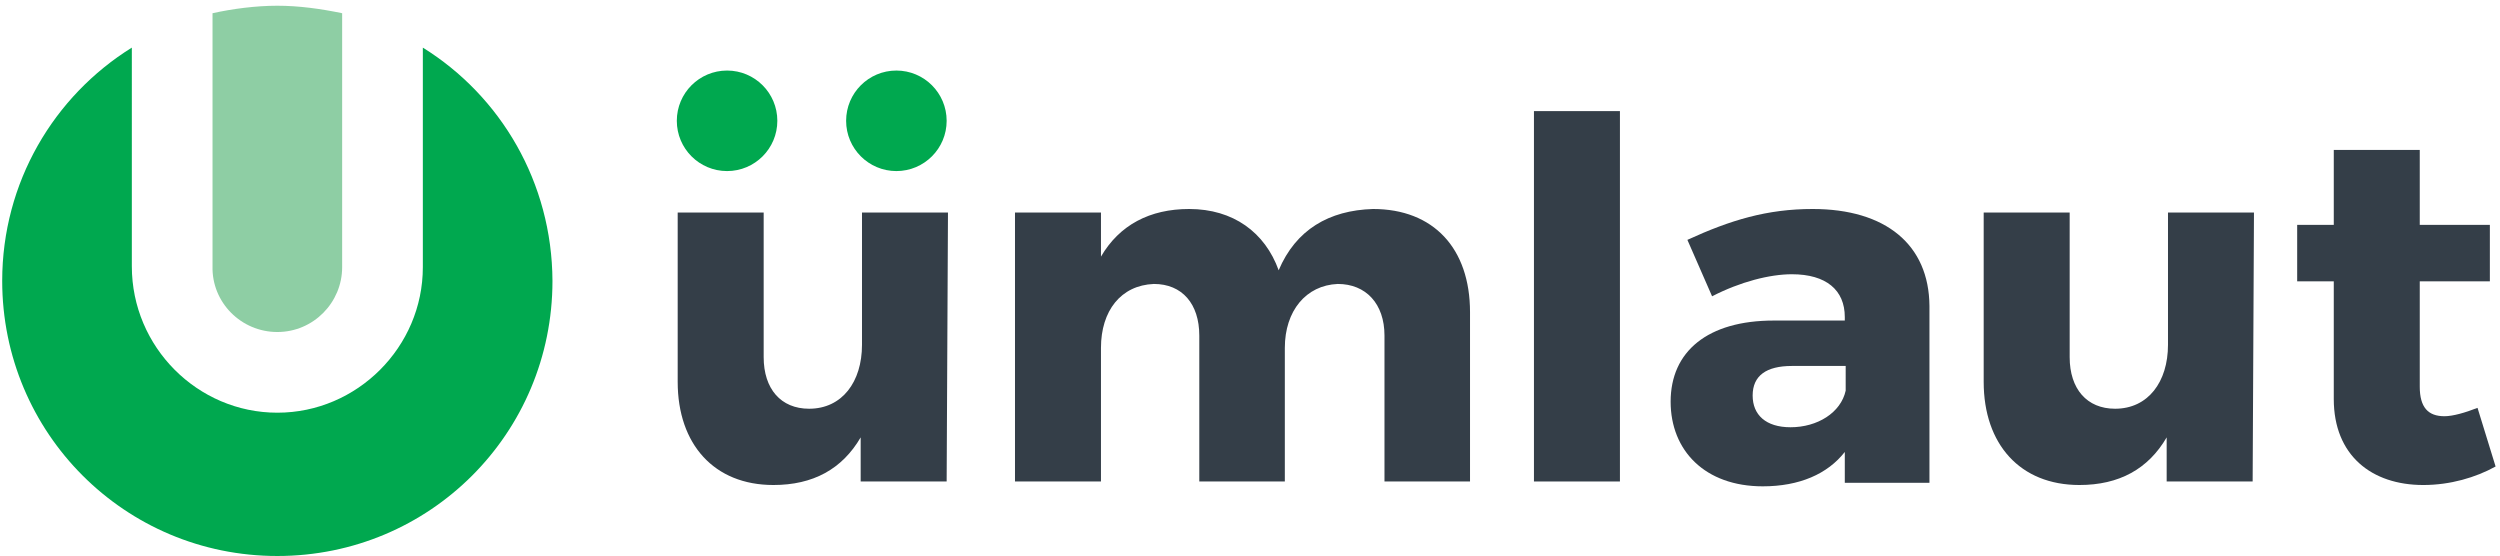
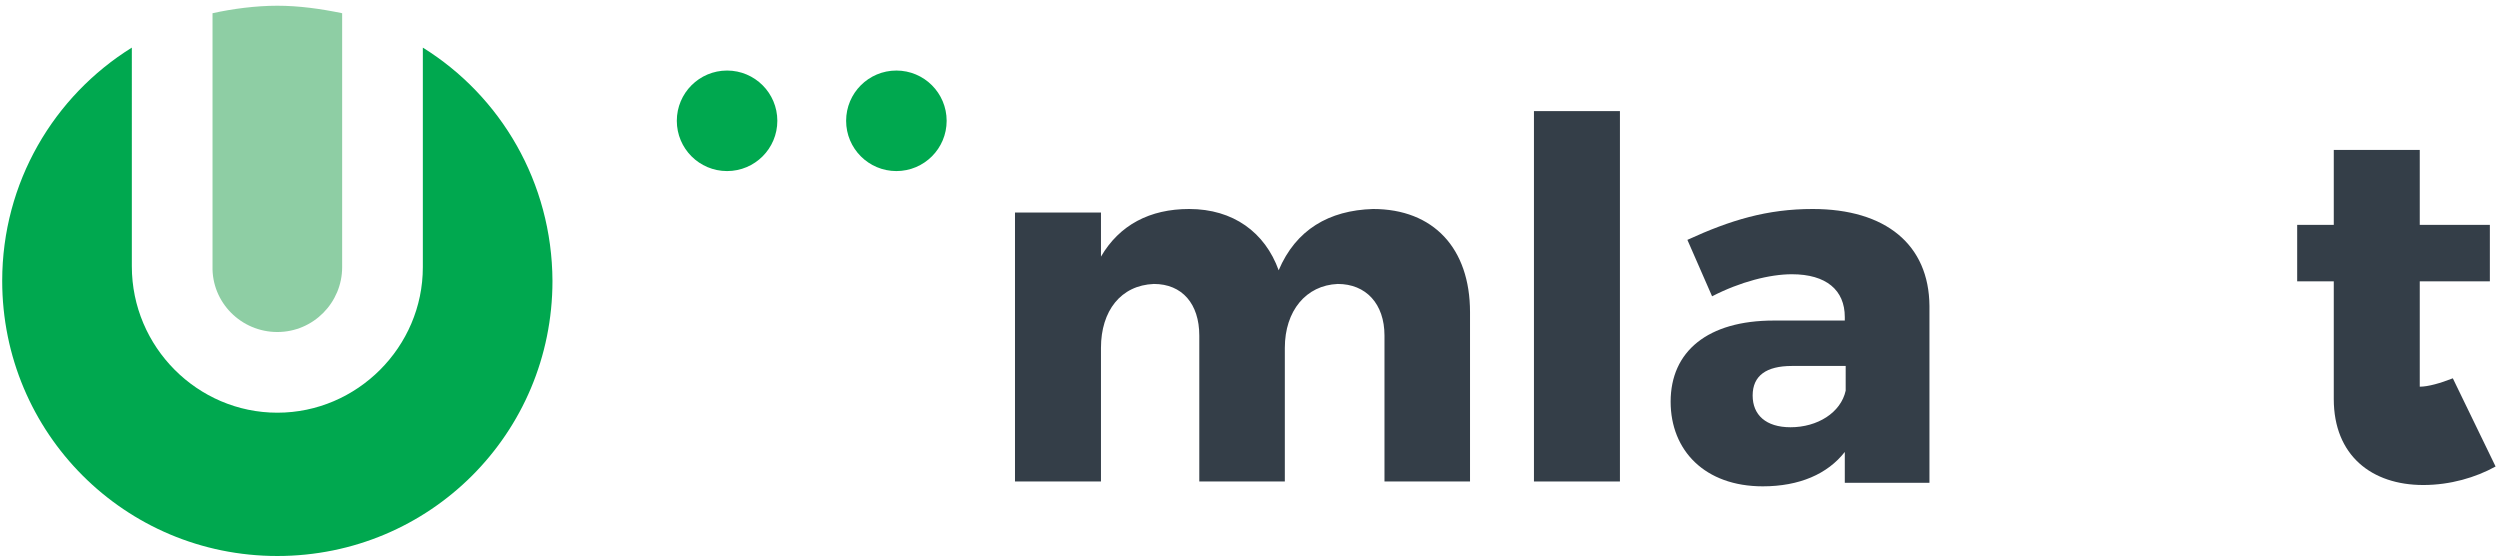
<svg xmlns="http://www.w3.org/2000/svg" version="1.1" x="0px" y="0px" viewBox="0 0 567 126" style="enable-background:new 0 0 567 126;" xml:space="preserve">
  <style type="text/css">
	.st0{fill:none;}
	.st1{fill:#8ECEA4;}
	.st2{fill:#00A84F;}
	.st3{fill:#343E48;}
</style>
  <g id="Exclusion">
    <rect x="0.5" y="-0.1" class="st0" width="565.5" height="191.5" />
  </g>
  <g id="Layer_1">
    <g>
      <g>
        <path class="st1" d="M62.9,75.3c8.2,0,14.7-6.7,14.7-14.7V3C72.8,2,67.8,1.3,62.9,1.3S52.7,2,48.2,3v57.4     C48,68.6,54.7,75.3,62.9,75.3z" />
        <path class="st2" d="M95.9,10.8v49.8c0,18.1-14.9,33-33,33s-33-14.9-33-33.2V10.8C12.2,21.8,0.5,41.4,0.5,63.7     c0,34.5,27.8,62.4,62.4,62.4s62.4-27.8,62.4-62.4C125.2,41.4,113.6,21.8,95.9,10.8z" />
      </g>
      <circle class="st2" cx="164.9" cy="27.4" r="11.4" />
      <circle class="st2" cx="203.3" cy="27.4" r="11.4" />
-       <path class="st3" d="M214.7,109.2h-19.5v-10c-4.2,7.2-10.8,10.8-19.8,10.8c-13.4,0-21.7-9.2-21.7-23.4V48.2h19.5v32.8    c0,7.2,3.9,11.7,10.3,11.7c7.5,0,12-6.1,12-14.5v-30h19.5L214.7,109.2L214.7,109.2z" />
      <path class="st3" d="M333.4,70.8v38.4H314V76.1c0-7.2-4.2-11.7-10.6-11.7c-7.2,0.3-12,6.1-12,14.5v30.3H272V76.1    c0-7.2-3.9-11.7-10.3-11.7c-7.5,0.3-12,6.1-12,14.5v30.3h-19.5V48.2h19.5v10c4.2-7.2,11.1-10.8,20-10.8c10,0,17.2,5.3,20.3,13.9    c3.9-9.2,11.4-13.6,21.4-13.9C325.1,47.4,333.4,56.3,333.4,70.8z" />
      <rect x="347.9" y="25.2" class="st3" width="19.5" height="84" />
      <g>
        <path class="st3" d="M411.1,47.4c-10.3,0-18.6,2.5-28.4,7l5.6,12.8c6.4-3.3,13.1-5,18.1-5c7.8,0,12,3.6,12,9.7v0.8h-16.1     c-15,0-23.4,7-23.4,18.4c0,11.1,7.8,19.2,20.9,19.2c8.3,0,14.7-2.8,18.6-7.8v7h19.2V69.4C437.5,55.5,427.7,47.4,411.1,47.4z      M418.6,88.6c-1.1,5-6.4,8.3-12.5,8.3c-5.6,0-8.6-2.8-8.6-7.2c0-4.5,3.1-6.7,8.9-6.7h12.2L418.6,88.6L418.6,88.6z" />
      </g>
-       <path class="st3" d="M510.9,109.2h-19.5v-10c-4.2,7.2-10.8,10.8-19.8,10.8c-13.4,0-21.7-9.2-21.7-23.4V48.2h19.5v32.8    c0,7.2,3.9,11.7,10.3,11.7c7.5,0,12-6.1,12-14.5v-30h19.5L510.9,109.2L510.9,109.2z" />
-       <path class="st3" d="M566,105.8c-4.5,2.5-10.3,4.2-16.4,4.2c-11.7,0-20.3-6.7-20.3-19.5V63.8h-8.3V51h8.3v-17h19.5v17h15.9v12.8    h-15.9v23.9c0,4.7,1.9,6.7,5.6,6.7c1.9,0,4.7-0.8,7.5-1.9L566,105.8z" />
+       <path class="st3" d="M566,105.8c-4.5,2.5-10.3,4.2-16.4,4.2c-11.7,0-20.3-6.7-20.3-19.5V63.8h-8.3V51h8.3v-17h19.5v17h15.9v12.8    h-15.9v23.9c1.9,0,4.7-0.8,7.5-1.9L566,105.8z" />
    </g>
  </g>
</svg>